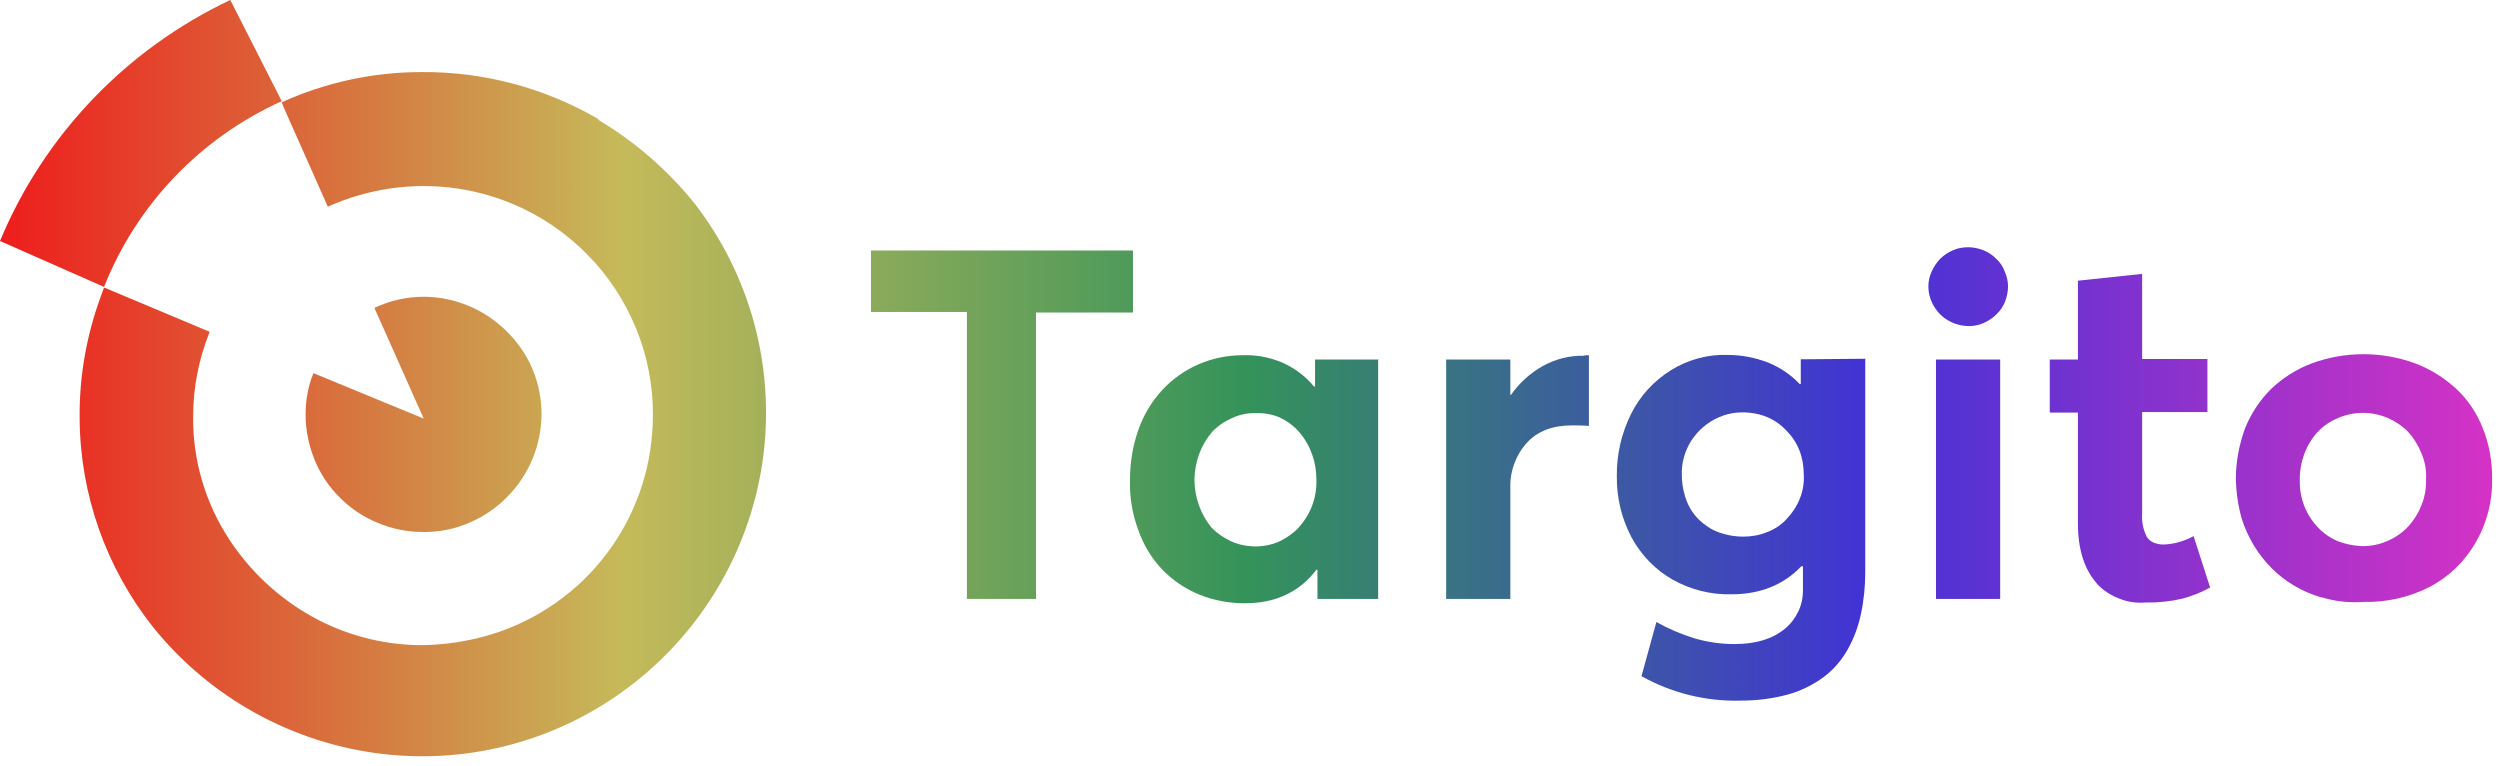
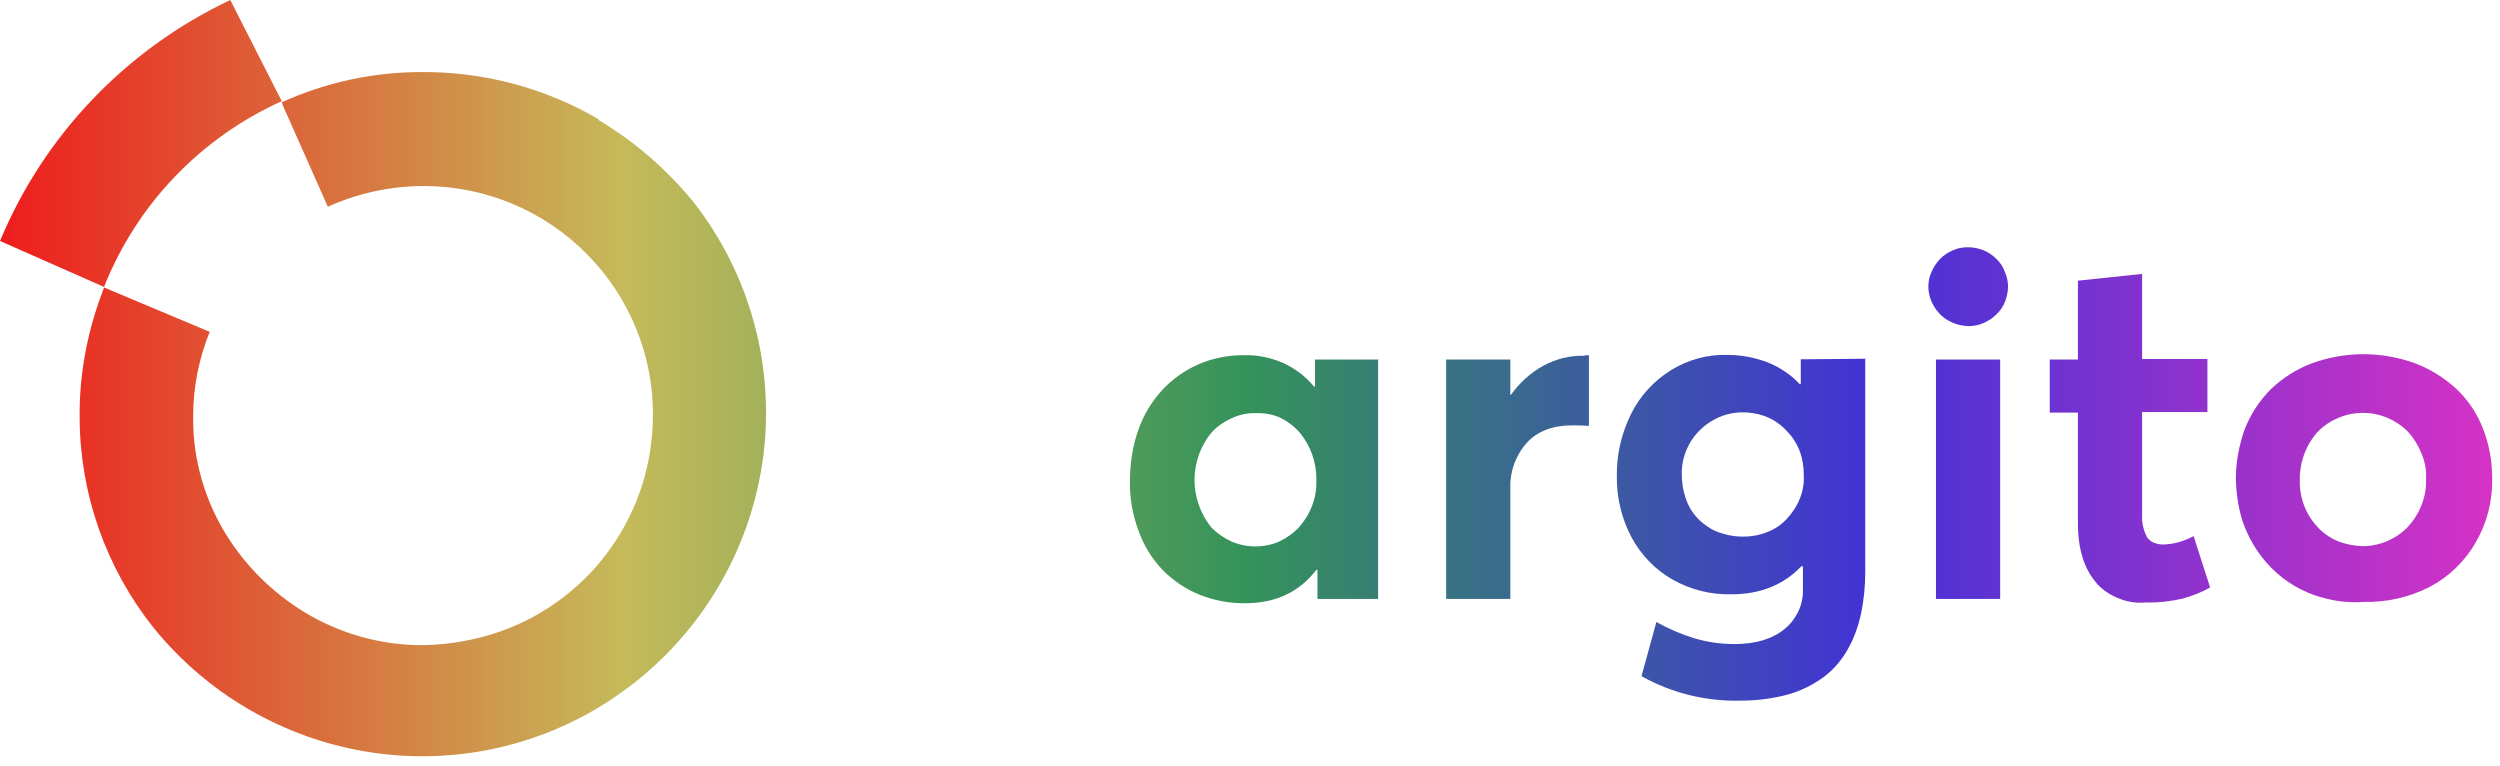
<svg xmlns="http://www.w3.org/2000/svg" fill="none" height="100%" overflow="visible" preserveAspectRatio="none" style="display: block;" viewBox="0 0 160 49" width="100%">
  <g id="Vector">
    <path d="M38.301 7.624C34.868 5.623 30.949 4.578 26.962 4.613C23.875 4.613 20.841 5.274 18.032 6.545L18.136 6.824L20.98 13.229C22.956 12.342 25.089 11.889 27.256 11.907C31.14 11.941 34.85 13.508 37.573 16.276C38.925 17.634 39.983 19.252 40.711 21.028C41.439 22.803 41.803 24.701 41.786 26.616C41.786 27.347 41.717 28.095 41.613 28.826C41.162 31.803 39.792 34.571 37.711 36.747C35.613 38.922 32.909 40.402 29.944 40.977C28.921 41.185 27.863 41.29 26.823 41.29C24.395 41.255 22.02 40.611 19.905 39.427C17.789 38.226 16.003 36.555 14.668 34.519C13.143 32.186 12.328 29.453 12.362 26.651C12.362 24.788 12.726 22.96 13.42 21.237L6.658 18.399C6.589 18.608 6.519 18.765 6.45 18.974C5.531 21.48 5.063 24.126 5.097 26.807C5.132 31.664 6.797 36.364 9.814 40.158C13.455 44.667 18.726 47.574 24.482 48.253C27.343 48.584 30.238 48.357 32.995 47.574C35.77 46.791 38.353 45.468 40.607 43.692C45.167 40.106 48.132 34.867 48.86 29.122C49.571 23.378 47.993 17.581 44.439 13.003C42.722 10.88 40.642 9.069 38.301 7.677V7.624Z" fill="url(#paint0_linear_0_593)" />
-     <path d="M19.558 26.546C19.558 27.538 19.766 28.513 20.13 29.418C20.511 30.341 21.049 31.159 21.76 31.855C22.453 32.551 23.286 33.108 24.204 33.474C25.123 33.857 26.095 34.048 27.083 34.048H27.152C28.14 34.048 29.111 33.857 30.03 33.456C30.932 33.074 31.764 32.517 32.458 31.803C33.862 30.393 34.642 28.495 34.66 26.511C34.66 25.536 34.469 24.561 34.088 23.639C33.706 22.734 33.151 21.916 32.44 21.219C31.036 19.809 29.129 19.009 27.152 18.991C26.042 18.991 24.95 19.235 23.962 19.705L27.117 26.79L20.061 23.883C19.714 24.718 19.558 25.623 19.558 26.528V26.546Z" fill="url(#paint1_linear_0_593)" />
-     <path d="M0 15.423C2.826 8.634 8.08 3.151 14.738 0L18.032 6.475C12.831 8.825 8.756 13.073 6.658 18.364L0 15.423Z" fill="url(#paint2_linear_0_593)" />
-     <path d="M61.916 19.966H55.743V16.032H72.51V20.001H66.302V38.331H61.881V19.966H61.916Z" fill="url(#paint3_linear_0_593)" />
+     <path d="M0 15.423C2.826 8.634 8.08 3.151 14.738 0L18.032 6.475C12.831 8.825 8.756 13.073 6.658 18.364L0 15.423" fill="url(#paint2_linear_0_593)" />
    <path d="M88.201 23.012V38.331H84.317V36.468H84.248C83.156 37.895 81.63 38.609 79.671 38.609C78.683 38.609 77.694 38.435 76.793 38.069C75.874 37.704 75.059 37.147 74.382 36.451C73.706 35.737 73.186 34.884 72.857 33.944C72.475 32.917 72.284 31.82 72.319 30.724C72.319 29.627 72.493 28.53 72.857 27.503C73.186 26.563 73.706 25.693 74.382 24.962C75.041 24.248 75.839 23.691 76.723 23.308C77.608 22.925 78.578 22.734 79.549 22.734C80.416 22.699 81.266 22.873 82.064 23.204C82.844 23.552 83.555 24.074 84.092 24.736H84.162V23.012H88.236V23.047L88.201 23.012ZM83.121 33.752C83.867 32.934 84.283 31.855 84.248 30.741C84.266 29.61 83.884 28.513 83.156 27.66C82.809 27.26 82.376 26.946 81.907 26.72C81.422 26.511 80.902 26.424 80.382 26.442C79.862 26.424 79.324 26.529 78.856 26.755C78.37 26.964 77.937 27.26 77.573 27.643C76.845 28.496 76.463 29.575 76.446 30.689C76.446 31.803 76.827 32.9 77.538 33.77C77.902 34.136 78.353 34.449 78.821 34.658C79.307 34.867 79.827 34.971 80.347 34.971C80.867 34.971 81.387 34.867 81.873 34.658C82.341 34.431 82.757 34.136 83.121 33.77V33.752Z" fill="url(#paint4_linear_0_593)" />
    <path d="M101.691 27.26C101.275 27.225 100.91 27.225 100.598 27.225C99.385 27.225 98.396 27.59 97.72 28.339C97.009 29.122 96.628 30.167 96.662 31.211V38.331H92.553V23.012H96.662V25.275H96.697C97.235 24.509 97.946 23.865 98.76 23.413C99.558 22.978 100.442 22.751 101.344 22.769C101.448 22.734 101.569 22.734 101.691 22.734V27.26Z" fill="url(#paint5_linear_0_593)" />
    <path d="M119.376 23.012V36.59C119.376 37.495 119.29 38.418 119.099 39.305C118.925 40.106 118.648 40.872 118.249 41.568C117.868 42.247 117.348 42.856 116.723 43.326C116.03 43.831 115.267 44.214 114.452 44.441C113.446 44.719 112.406 44.841 111.366 44.841C109.164 44.893 106.979 44.353 105.055 43.274L106.008 39.81C106.788 40.245 107.603 40.593 108.453 40.855C109.285 41.098 110.135 41.22 111.002 41.22C112.389 41.22 113.446 40.889 114.227 40.245C114.591 39.949 114.868 39.584 115.076 39.166C115.284 38.748 115.388 38.278 115.388 37.808V36.242H115.284C114.157 37.425 112.666 38.035 110.811 38.035C109.493 38.069 108.193 37.739 107.048 37.095C105.939 36.468 105.037 35.528 104.43 34.414C103.789 33.213 103.459 31.855 103.477 30.48C103.459 29.087 103.771 27.73 104.396 26.476C104.968 25.327 105.852 24.37 106.944 23.691C108.037 23.012 109.32 22.664 110.603 22.716C111.47 22.716 112.319 22.89 113.117 23.186C113.897 23.5 114.608 23.97 115.18 24.579H115.25V22.995L119.394 22.96L119.376 23.012ZM114.348 33.213C114.712 32.83 115.007 32.377 115.198 31.89C115.388 31.402 115.475 30.88 115.44 30.358C115.44 29.836 115.354 29.314 115.163 28.826C114.972 28.339 114.677 27.904 114.313 27.538C113.776 26.964 113.048 26.581 112.285 26.459C111.522 26.32 110.724 26.389 110.013 26.703C109.285 27.016 108.678 27.538 108.245 28.2C107.829 28.861 107.603 29.627 107.638 30.41C107.638 30.863 107.707 31.333 107.846 31.768C108.071 32.551 108.557 33.213 109.233 33.665C109.563 33.909 109.927 34.066 110.325 34.17C110.724 34.292 111.158 34.344 111.574 34.344C112.077 34.344 112.597 34.257 113.065 34.066C113.55 33.892 114.001 33.596 114.348 33.213Z" fill="url(#paint6_linear_0_593)" />
    <path d="M124.682 20.506C124.3 20.297 123.988 19.966 123.763 19.583C123.537 19.2 123.416 18.765 123.416 18.33C123.416 17.999 123.485 17.686 123.624 17.39C123.746 17.094 123.936 16.815 124.162 16.572C124.404 16.328 124.682 16.154 124.994 16.015C125.306 15.875 125.635 15.823 125.965 15.823C126.294 15.823 126.624 15.893 126.936 16.015C127.248 16.137 127.525 16.328 127.768 16.572C128.011 16.798 128.202 17.076 128.306 17.39C128.444 17.686 128.514 18.017 128.514 18.33C128.514 18.66 128.444 18.991 128.323 19.305C128.202 19.618 128.011 19.896 127.768 20.123C127.525 20.366 127.248 20.541 126.936 20.68C126.624 20.819 126.294 20.871 125.965 20.871C125.514 20.854 125.063 20.732 124.682 20.506ZM123.902 23.012H128.011V38.331H123.902V23.012Z" fill="url(#paint7_linear_0_593)" />
    <path d="M134.183 37.321C133.403 36.433 132.987 35.18 132.987 33.491V26.407H131.184V23.012H132.987V17.964L137.096 17.529V22.977H141.275V26.372H137.096V32.882C137.061 33.404 137.166 33.909 137.408 34.379C137.53 34.553 137.686 34.675 137.876 34.745C138.067 34.814 138.258 34.849 138.449 34.849C139.125 34.832 139.784 34.64 140.39 34.31L141.448 37.599C140.893 37.913 140.304 38.139 139.68 38.313C138.917 38.487 138.154 38.574 137.374 38.557C136.784 38.609 136.195 38.539 135.64 38.313C135.085 38.104 134.582 37.774 134.183 37.338V37.321Z" fill="url(#paint8_linear_0_593)" />
    <path d="M148.54 38.226C147.343 37.878 146.251 37.234 145.384 36.364C144.5 35.476 143.858 34.397 143.477 33.213C143.234 32.377 143.113 31.507 143.095 30.637C143.095 29.558 143.303 28.478 143.668 27.451C144.049 26.494 144.604 25.641 145.332 24.91C146.078 24.196 146.979 23.622 147.95 23.256C150.083 22.473 152.441 22.473 154.574 23.256C155.545 23.622 156.429 24.179 157.192 24.875C157.937 25.571 158.509 26.424 158.891 27.382C159.307 28.409 159.498 29.505 159.498 30.602C159.532 32.047 159.168 33.474 158.44 34.727C157.747 35.928 156.741 36.903 155.527 37.547C154.209 38.226 152.753 38.557 151.279 38.522C150.343 38.592 149.424 38.487 148.522 38.209L148.54 38.226ZM154.105 33.718C154.487 33.3 154.782 32.83 154.99 32.29C155.198 31.768 155.284 31.211 155.267 30.672C155.302 30.114 155.198 29.558 154.99 29.053C154.782 28.53 154.487 28.043 154.105 27.625C153.724 27.242 153.273 26.946 152.788 26.738C152.285 26.529 151.765 26.424 151.227 26.424C150.69 26.424 150.17 26.529 149.667 26.738C149.164 26.946 148.713 27.242 148.349 27.625L148.314 27.66C147.569 28.496 147.17 29.592 147.187 30.706C147.153 31.82 147.551 32.9 148.314 33.718C148.678 34.118 149.129 34.431 149.632 34.64C150.135 34.832 150.655 34.936 151.193 34.954C151.73 34.954 152.268 34.849 152.753 34.64C153.256 34.431 153.724 34.118 154.105 33.718Z" fill="url(#paint9_linear_0_593)" />
  </g>
  <defs>
    <linearGradient gradientUnits="userSpaceOnUse" id="paint0_linear_0_593" x1="0" x2="159.5" y1="24.2" y2="24.2">
      <stop stop-color="#EE1D1D" />
      <stop offset="0.25" stop-color="#C5BA5A" />
      <stop offset="0.5" stop-color="#34935A" />
      <stop offset="0.75" stop-color="#4232D5" />
      <stop offset="1" stop-color="#D532C5" />
    </linearGradient>
    <linearGradient gradientUnits="userSpaceOnUse" id="paint1_linear_0_593" x1="0" x2="159.5" y1="24.2" y2="24.2">
      <stop stop-color="#EE1D1D" />
      <stop offset="0.25" stop-color="#C5BA5A" />
      <stop offset="0.5" stop-color="#34935A" />
      <stop offset="0.75" stop-color="#4232D5" />
      <stop offset="1" stop-color="#D532C5" />
    </linearGradient>
    <linearGradient gradientUnits="userSpaceOnUse" id="paint2_linear_0_593" x1="0" x2="159.5" y1="24.2" y2="24.2">
      <stop stop-color="#EE1D1D" />
      <stop offset="0.25" stop-color="#C5BA5A" />
      <stop offset="0.5" stop-color="#34935A" />
      <stop offset="0.75" stop-color="#4232D5" />
      <stop offset="1" stop-color="#D532C5" />
    </linearGradient>
    <linearGradient gradientUnits="userSpaceOnUse" id="paint3_linear_0_593" x1="0" x2="159.5" y1="24.2" y2="24.2">
      <stop stop-color="#EE1D1D" />
      <stop offset="0.25" stop-color="#C5BA5A" />
      <stop offset="0.5" stop-color="#34935A" />
      <stop offset="0.75" stop-color="#4232D5" />
      <stop offset="1" stop-color="#D532C5" />
    </linearGradient>
    <linearGradient gradientUnits="userSpaceOnUse" id="paint4_linear_0_593" x1="0" x2="159.5" y1="24.2" y2="24.2">
      <stop stop-color="#EE1D1D" />
      <stop offset="0.25" stop-color="#C5BA5A" />
      <stop offset="0.5" stop-color="#34935A" />
      <stop offset="0.75" stop-color="#4232D5" />
      <stop offset="1" stop-color="#D532C5" />
    </linearGradient>
    <linearGradient gradientUnits="userSpaceOnUse" id="paint5_linear_0_593" x1="0" x2="159.5" y1="24.2" y2="24.2">
      <stop stop-color="#EE1D1D" />
      <stop offset="0.25" stop-color="#C5BA5A" />
      <stop offset="0.5" stop-color="#34935A" />
      <stop offset="0.75" stop-color="#4232D5" />
      <stop offset="1" stop-color="#D532C5" />
    </linearGradient>
    <linearGradient gradientUnits="userSpaceOnUse" id="paint6_linear_0_593" x1="0" x2="159.5" y1="24.2" y2="24.2">
      <stop stop-color="#EE1D1D" />
      <stop offset="0.25" stop-color="#C5BA5A" />
      <stop offset="0.5" stop-color="#34935A" />
      <stop offset="0.75" stop-color="#4232D5" />
      <stop offset="1" stop-color="#D532C5" />
    </linearGradient>
    <linearGradient gradientUnits="userSpaceOnUse" id="paint7_linear_0_593" x1="0" x2="159.5" y1="24.2" y2="24.2">
      <stop stop-color="#EE1D1D" />
      <stop offset="0.25" stop-color="#C5BA5A" />
      <stop offset="0.5" stop-color="#34935A" />
      <stop offset="0.75" stop-color="#4232D5" />
      <stop offset="1" stop-color="#D532C5" />
    </linearGradient>
    <linearGradient gradientUnits="userSpaceOnUse" id="paint8_linear_0_593" x1="0" x2="159.5" y1="24.2" y2="24.2">
      <stop stop-color="#EE1D1D" />
      <stop offset="0.25" stop-color="#C5BA5A" />
      <stop offset="0.5" stop-color="#34935A" />
      <stop offset="0.75" stop-color="#4232D5" />
      <stop offset="1" stop-color="#D532C5" />
    </linearGradient>
    <linearGradient gradientUnits="userSpaceOnUse" id="paint9_linear_0_593" x1="0" x2="159.5" y1="24.2" y2="24.2">
      <stop stop-color="#EE1D1D" />
      <stop offset="0.25" stop-color="#C5BA5A" />
      <stop offset="0.5" stop-color="#34935A" />
      <stop offset="0.75" stop-color="#4232D5" />
      <stop offset="1" stop-color="#D532C5" />
    </linearGradient>
  </defs>
</svg>